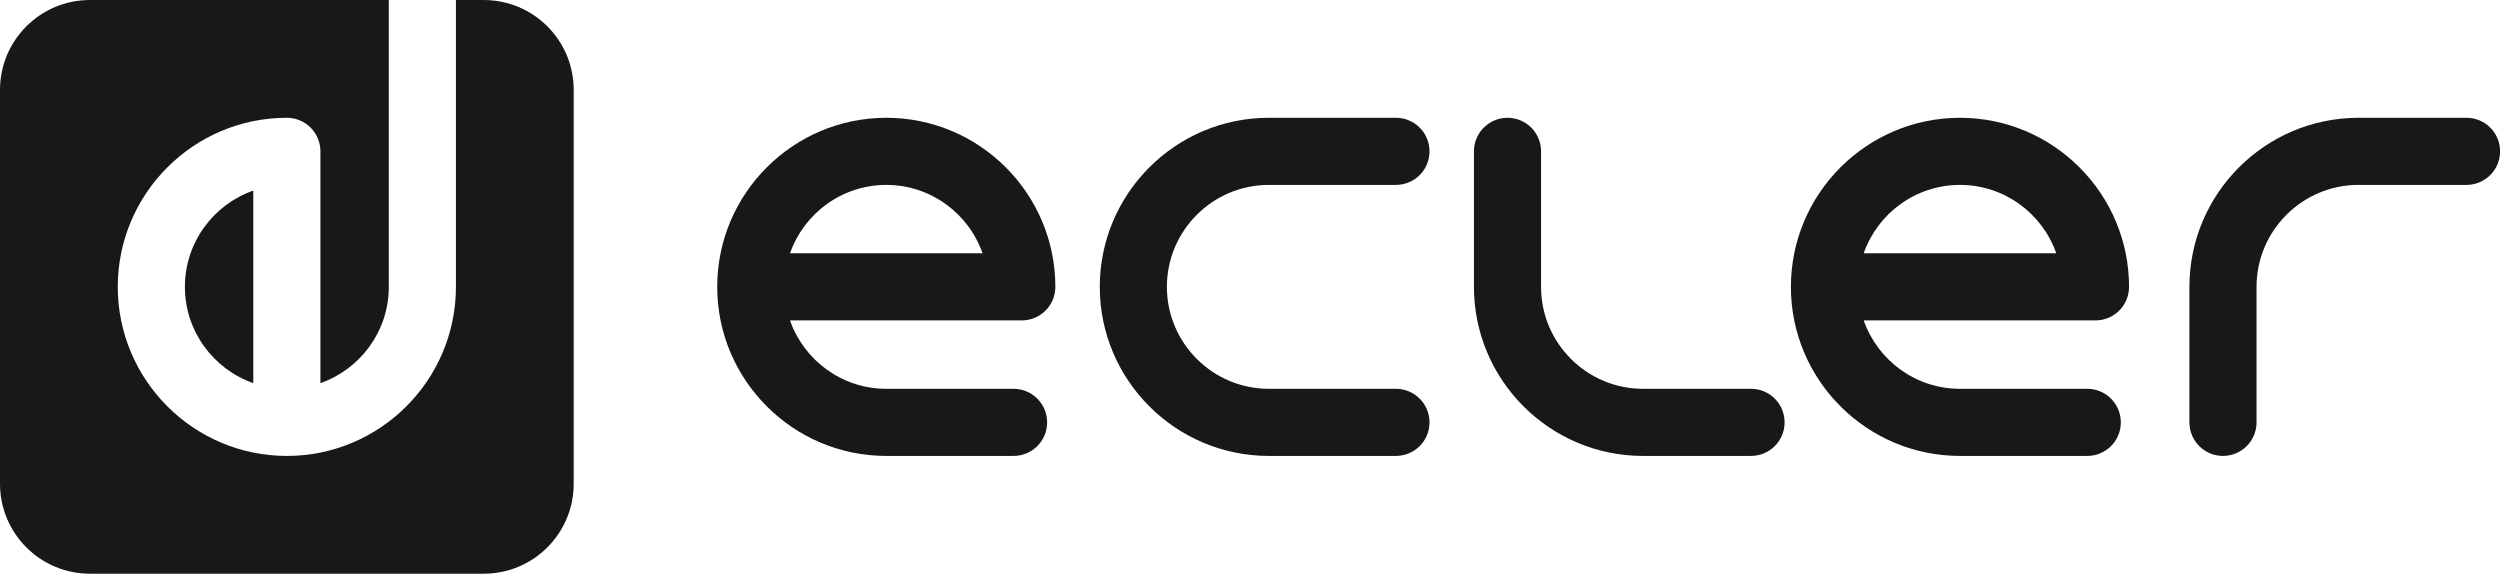
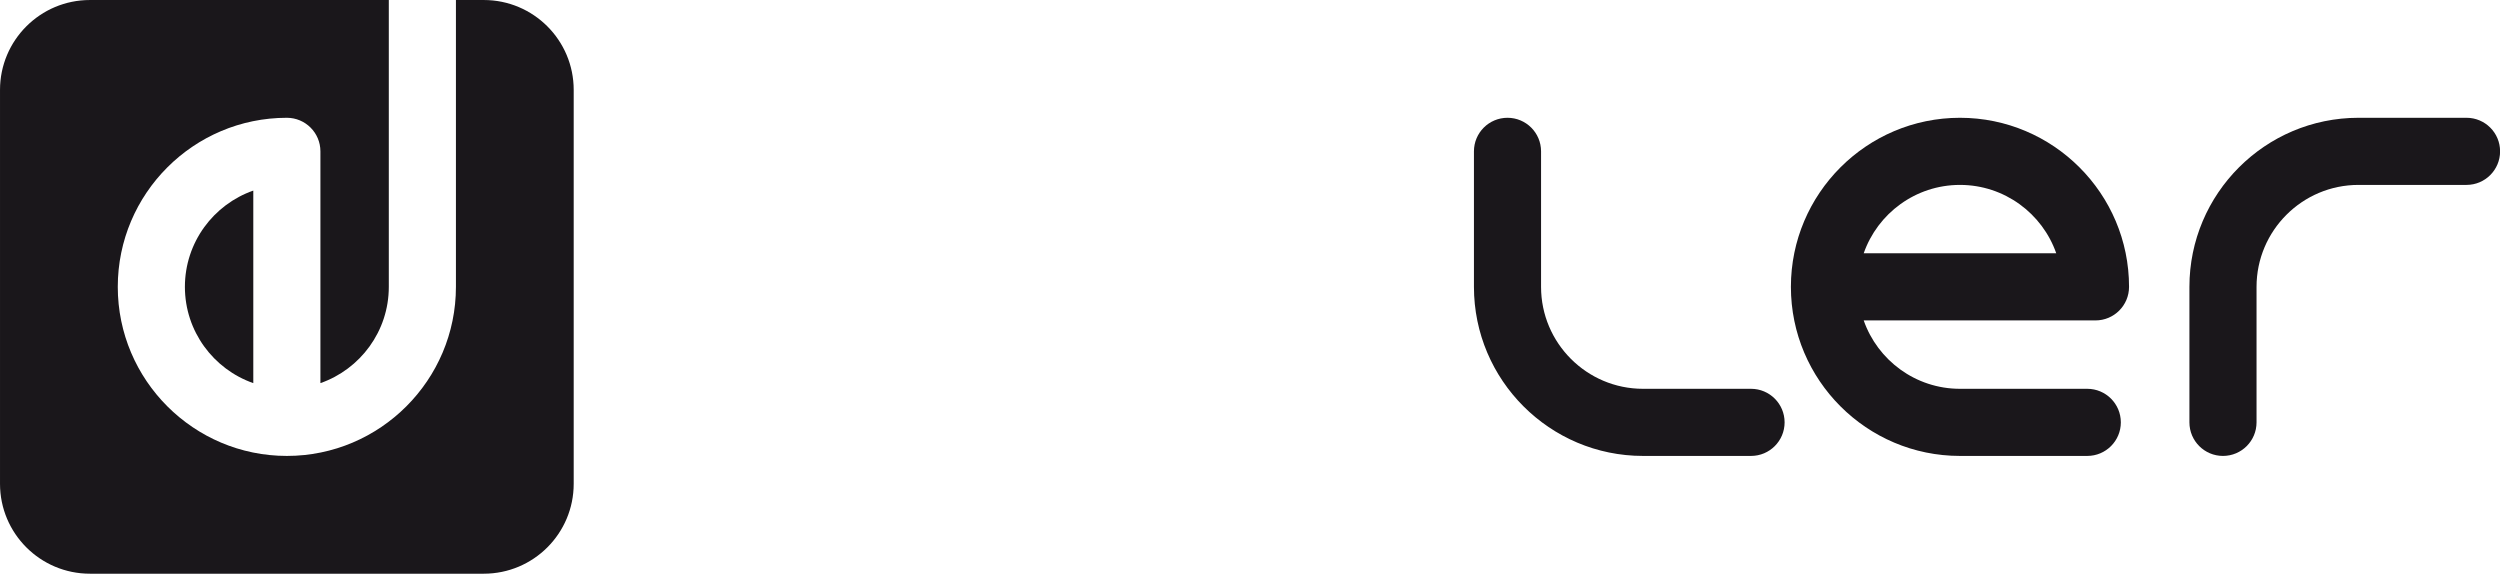
<svg xmlns="http://www.w3.org/2000/svg" xmlns:ns1="http://www.serif.com/" width="100%" height="100%" viewBox="0 0 11088 2545" version="1.1" xml:space="preserve" style="fill-rule:evenodd;clip-rule:evenodd;stroke-linejoin:round;stroke-miterlimit:1.414;">
  <g id="Capa-1" ns1:id="Capa 1" transform="matrix(4.167,0,0,4.167,-471.677,-594.61)">
    <g transform="matrix(1,0,0,1,954.049,483.735)">
-       <path d="M0,-71.442L204.941,-71.442C190.15,-113.779 149.802,-144.232 102.477,-144.232C55.15,-144.232 14.802,-113.779 0,-71.442M237.964,144.232L102.477,144.232C3.244,144.232 -77.477,63.511 -77.477,-35.721C-77.477,-134.954 3.244,-215.674 102.477,-215.674C201.697,-215.674 282.429,-134.954 282.429,-35.721C282.429,-15.989 266.429,-0.001 246.708,-0.001L0,-0.001C14.813,42.336 55.15,72.79 102.477,72.79L237.964,72.79C257.696,72.79 273.685,88.789 273.685,108.511C273.685,128.243 257.696,144.232 237.964,144.232" style="fill:rgb(26,23,27);fill-rule:nonzero;" />
-     </g>
+       </g>
    <g transform="matrix(1,0,0,1,2096.85,483.735)">
      <path d="M0,-71.442L204.941,-71.442C190.139,-113.779 149.79,-144.232 102.465,-144.232C55.14,-144.232 14.79,-113.779 0,-71.442M237.965,144.232L102.465,144.232C3.244,144.232 -77.488,63.511 -77.488,-35.721C-77.488,-134.954 3.244,-215.674 102.465,-215.674C201.697,-215.674 282.417,-134.954 282.417,-35.721C282.417,-15.989 266.43,-0.001 246.696,-0.001L0,-0.001C14.803,42.336 55.14,72.79 102.465,72.79L237.965,72.79C257.686,72.79 273.686,88.789 273.686,108.511C273.686,128.243 257.686,144.232 237.965,144.232" style="fill:rgb(26,23,27);fill-rule:nonzero;" />
    </g>
    <g transform="matrix(1,0,0,1,1599,268.061)">
-       <path d="M0,359.906L-135.29,359.906C-234.522,359.906 -315.243,279.185 -315.243,179.953C-315.243,80.72 -234.522,0 -135.29,0L0,0C19.721,0 35.721,15.988 35.721,35.72C35.721,55.442 19.721,71.442 0,71.442L-135.29,71.442C-195.127,71.442 -243.802,120.115 -243.802,179.953C-243.802,239.79 -195.127,288.465 -135.29,288.465L0,288.465C19.721,288.465 35.721,304.464 35.721,324.185C35.721,343.917 19.721,359.906 0,359.906" style="fill:rgb(26,23,27);fill-rule:nonzero;" />
-     </g>
+       </g>
    <g transform="matrix(1,0,0,1,1976.94,268.061)">
      <path d="M0,359.906L-114.987,359.906C-214.22,359.906 -294.94,279.185 -294.94,179.953L-294.94,35.72C-294.94,15.988 -278.952,0 -259.22,0C-239.499,0 -223.499,15.988 -223.499,35.72L-223.499,179.953C-223.499,239.79 -174.824,288.465 -114.987,288.465L0,288.465C19.733,288.465 35.722,304.464 35.722,324.185C35.722,343.917 19.733,359.906 0,359.906" style="fill:rgb(26,23,27);fill-rule:nonzero;" />
    </g>
    <g transform="matrix(1,0,0,1,2479.25,268.061)">
      <path d="M0,359.906C-19.733,359.906 -35.721,343.917 -35.721,324.185L-35.721,179.953C-35.721,80.72 45,0 144.231,0L259.22,0C278.952,0 294.94,15.988 294.94,35.72C294.94,55.442 278.952,71.442 259.22,71.442L144.231,71.442C84.395,71.442 35.721,120.115 35.721,179.953L35.721,324.185C35.721,343.917 19.721,359.906 0,359.906" style="fill:rgb(26,23,27);fill-rule:nonzero;" />
    </g>
    <g transform="matrix(1,0,0,1,695.783,725.293)">
      <path d="M0,-554.557C-17.314,-571.871 -41.244,-582.586 -67.675,-582.586L-77.907,-582.586L-92.477,-582.586L-97.314,-582.586L-97.314,-277.279C-97.314,-178.052 -178.046,-97.326 -277.268,-97.326C-376.499,-97.326 -457.231,-178.052 -457.231,-277.279C-457.231,-376.505 -376.499,-457.232 -277.268,-457.232C-257.547,-457.232 -241.547,-441.238 -241.547,-421.511L-241.547,-174.808C-199.209,-189.611 -168.756,-229.953 -168.756,-277.279L-168.756,-582.586L-486.871,-582.586C-513.301,-582.586 -537.231,-571.871 -554.546,-554.557C-571.871,-537.232 -582.58,-513.307 -582.58,-486.883L-582.58,-67.674C-582.58,-41.25 -571.871,-17.326 -554.546,0C-537.231,17.313 -513.301,28.029 -486.871,28.029L-67.675,28.029C-41.244,28.029 -17.314,17.313 0,0C17.325,-17.326 28.034,-41.25 28.034,-67.674L28.034,-486.883C28.034,-513.307 17.325,-537.232 0,-554.557" style="fill:rgb(26,23,27);fill-rule:nonzero;" />
    </g>
    <g transform="matrix(1,0,0,1,382.794,345.543)">
      <path d="M0,204.941L0,0C-42.348,14.796 -72.802,55.145 -72.802,102.47C-72.802,149.795 -42.348,190.144 0,204.941" style="fill:rgb(26,23,27);fill-rule:nonzero;" />
    </g>
  </g>
</svg>